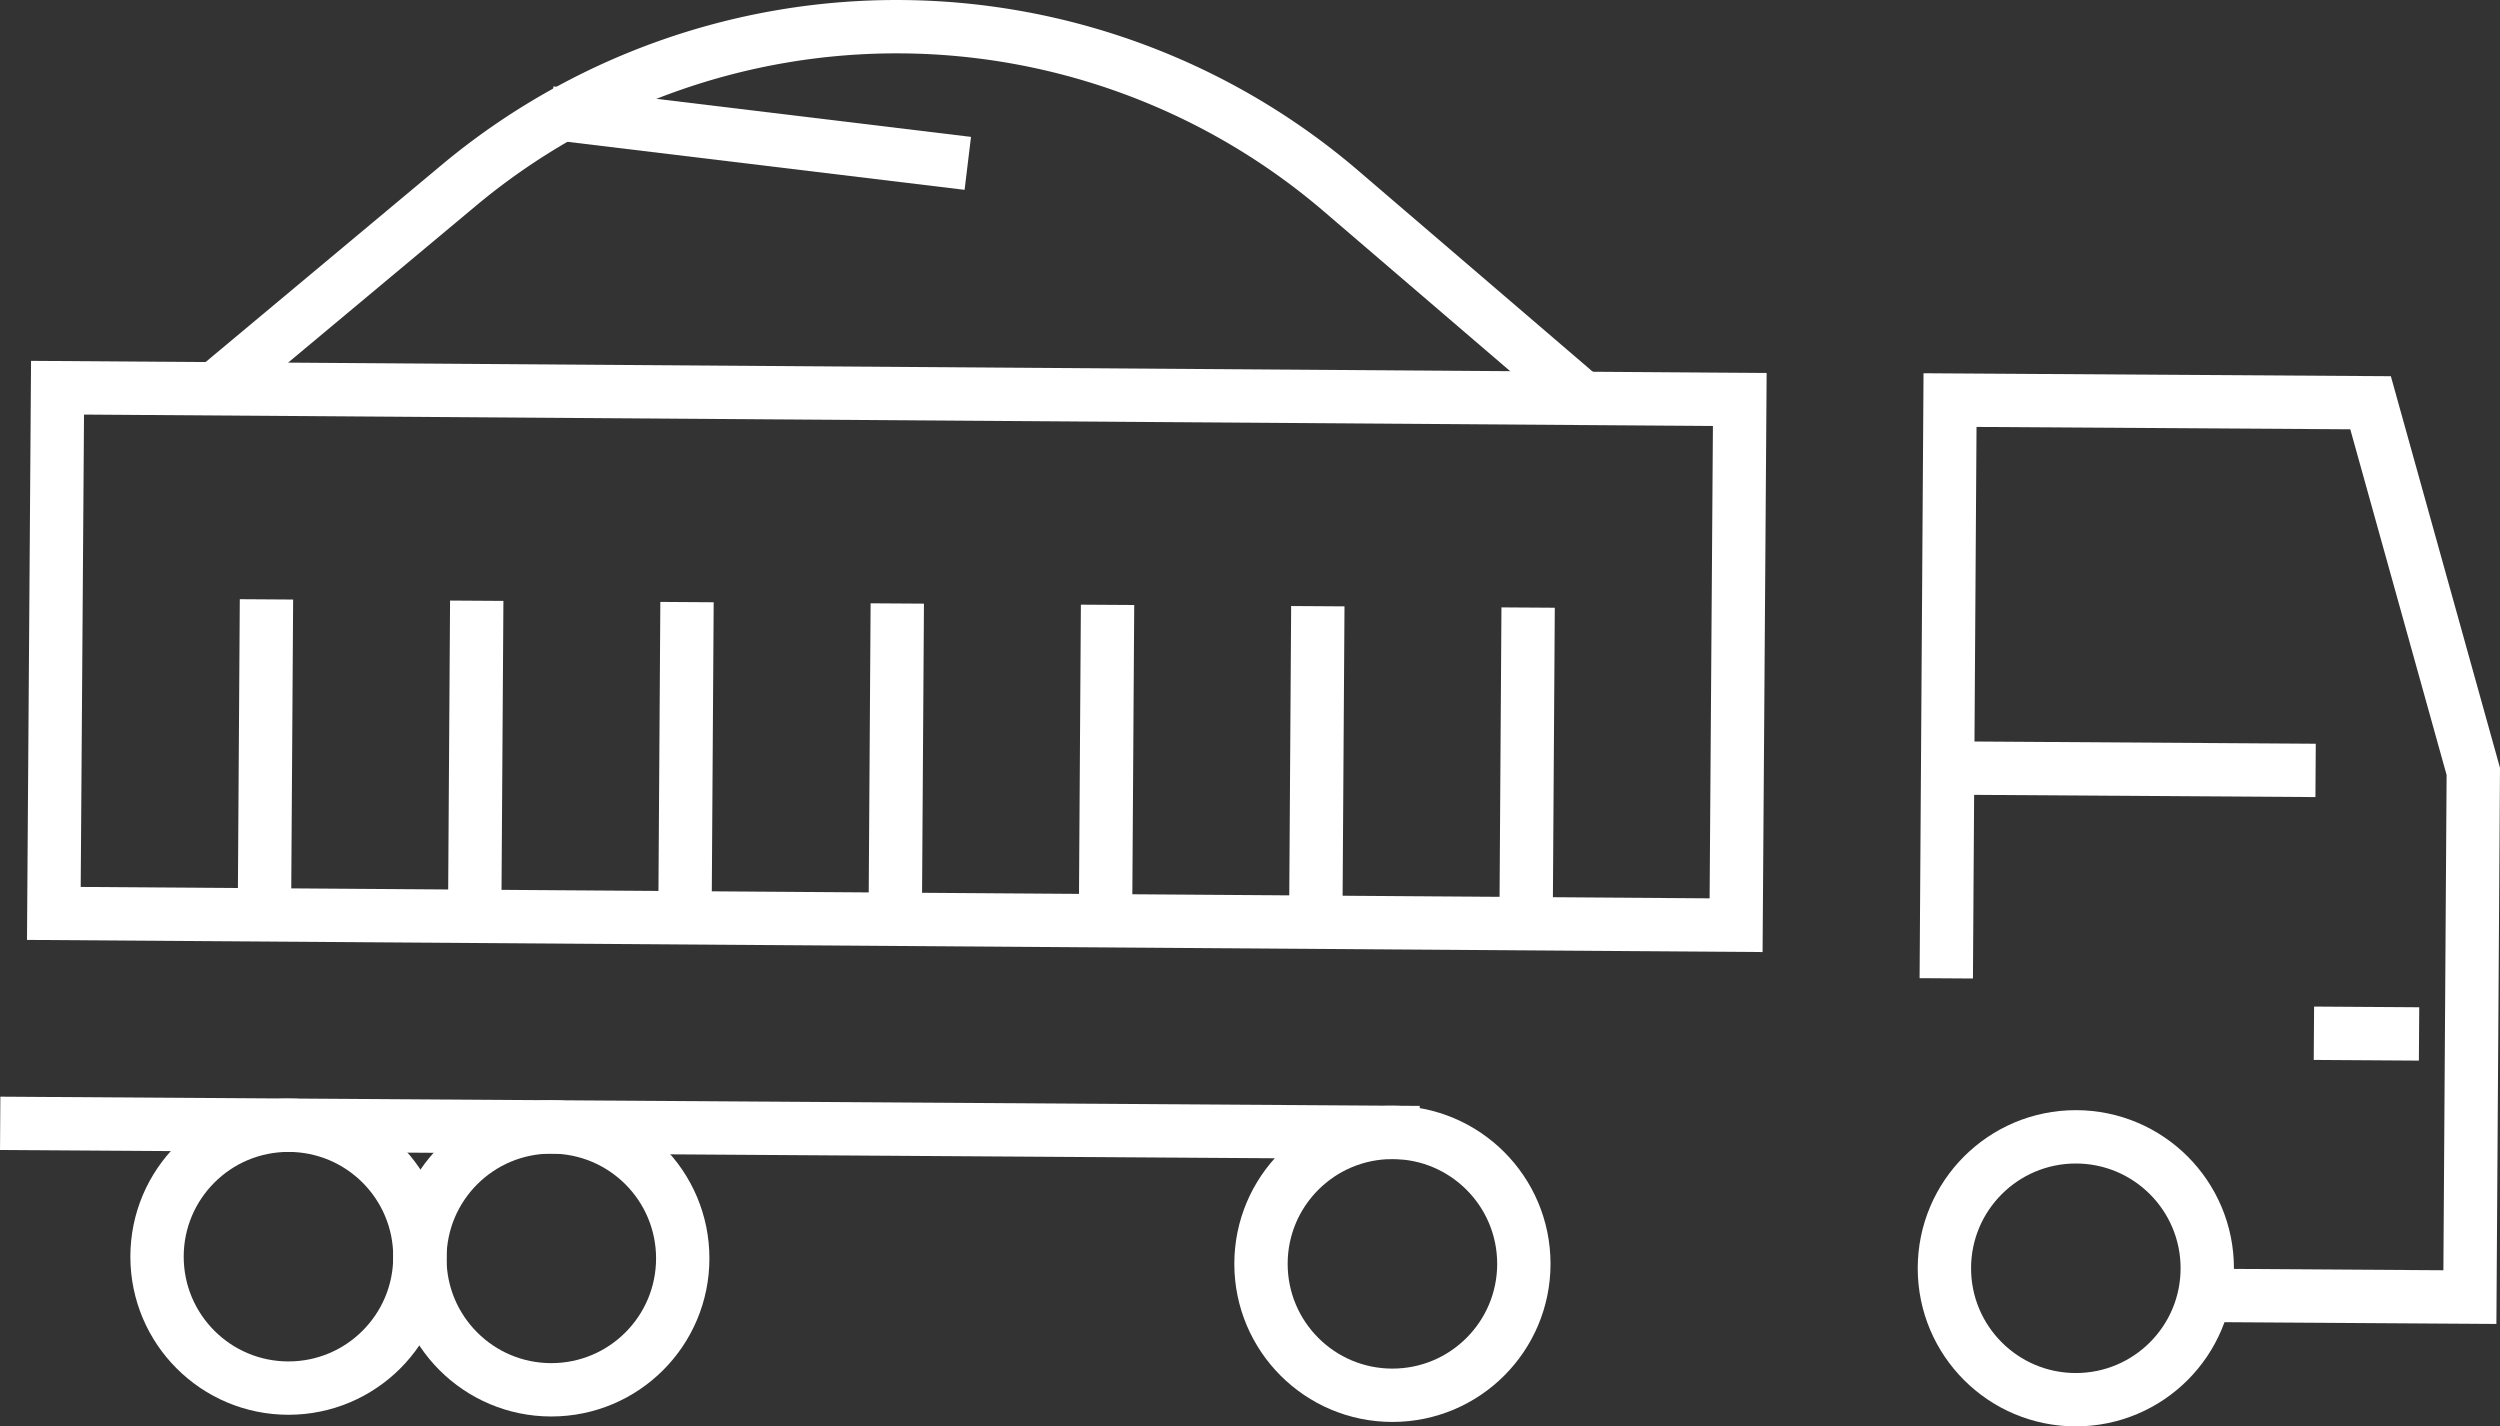
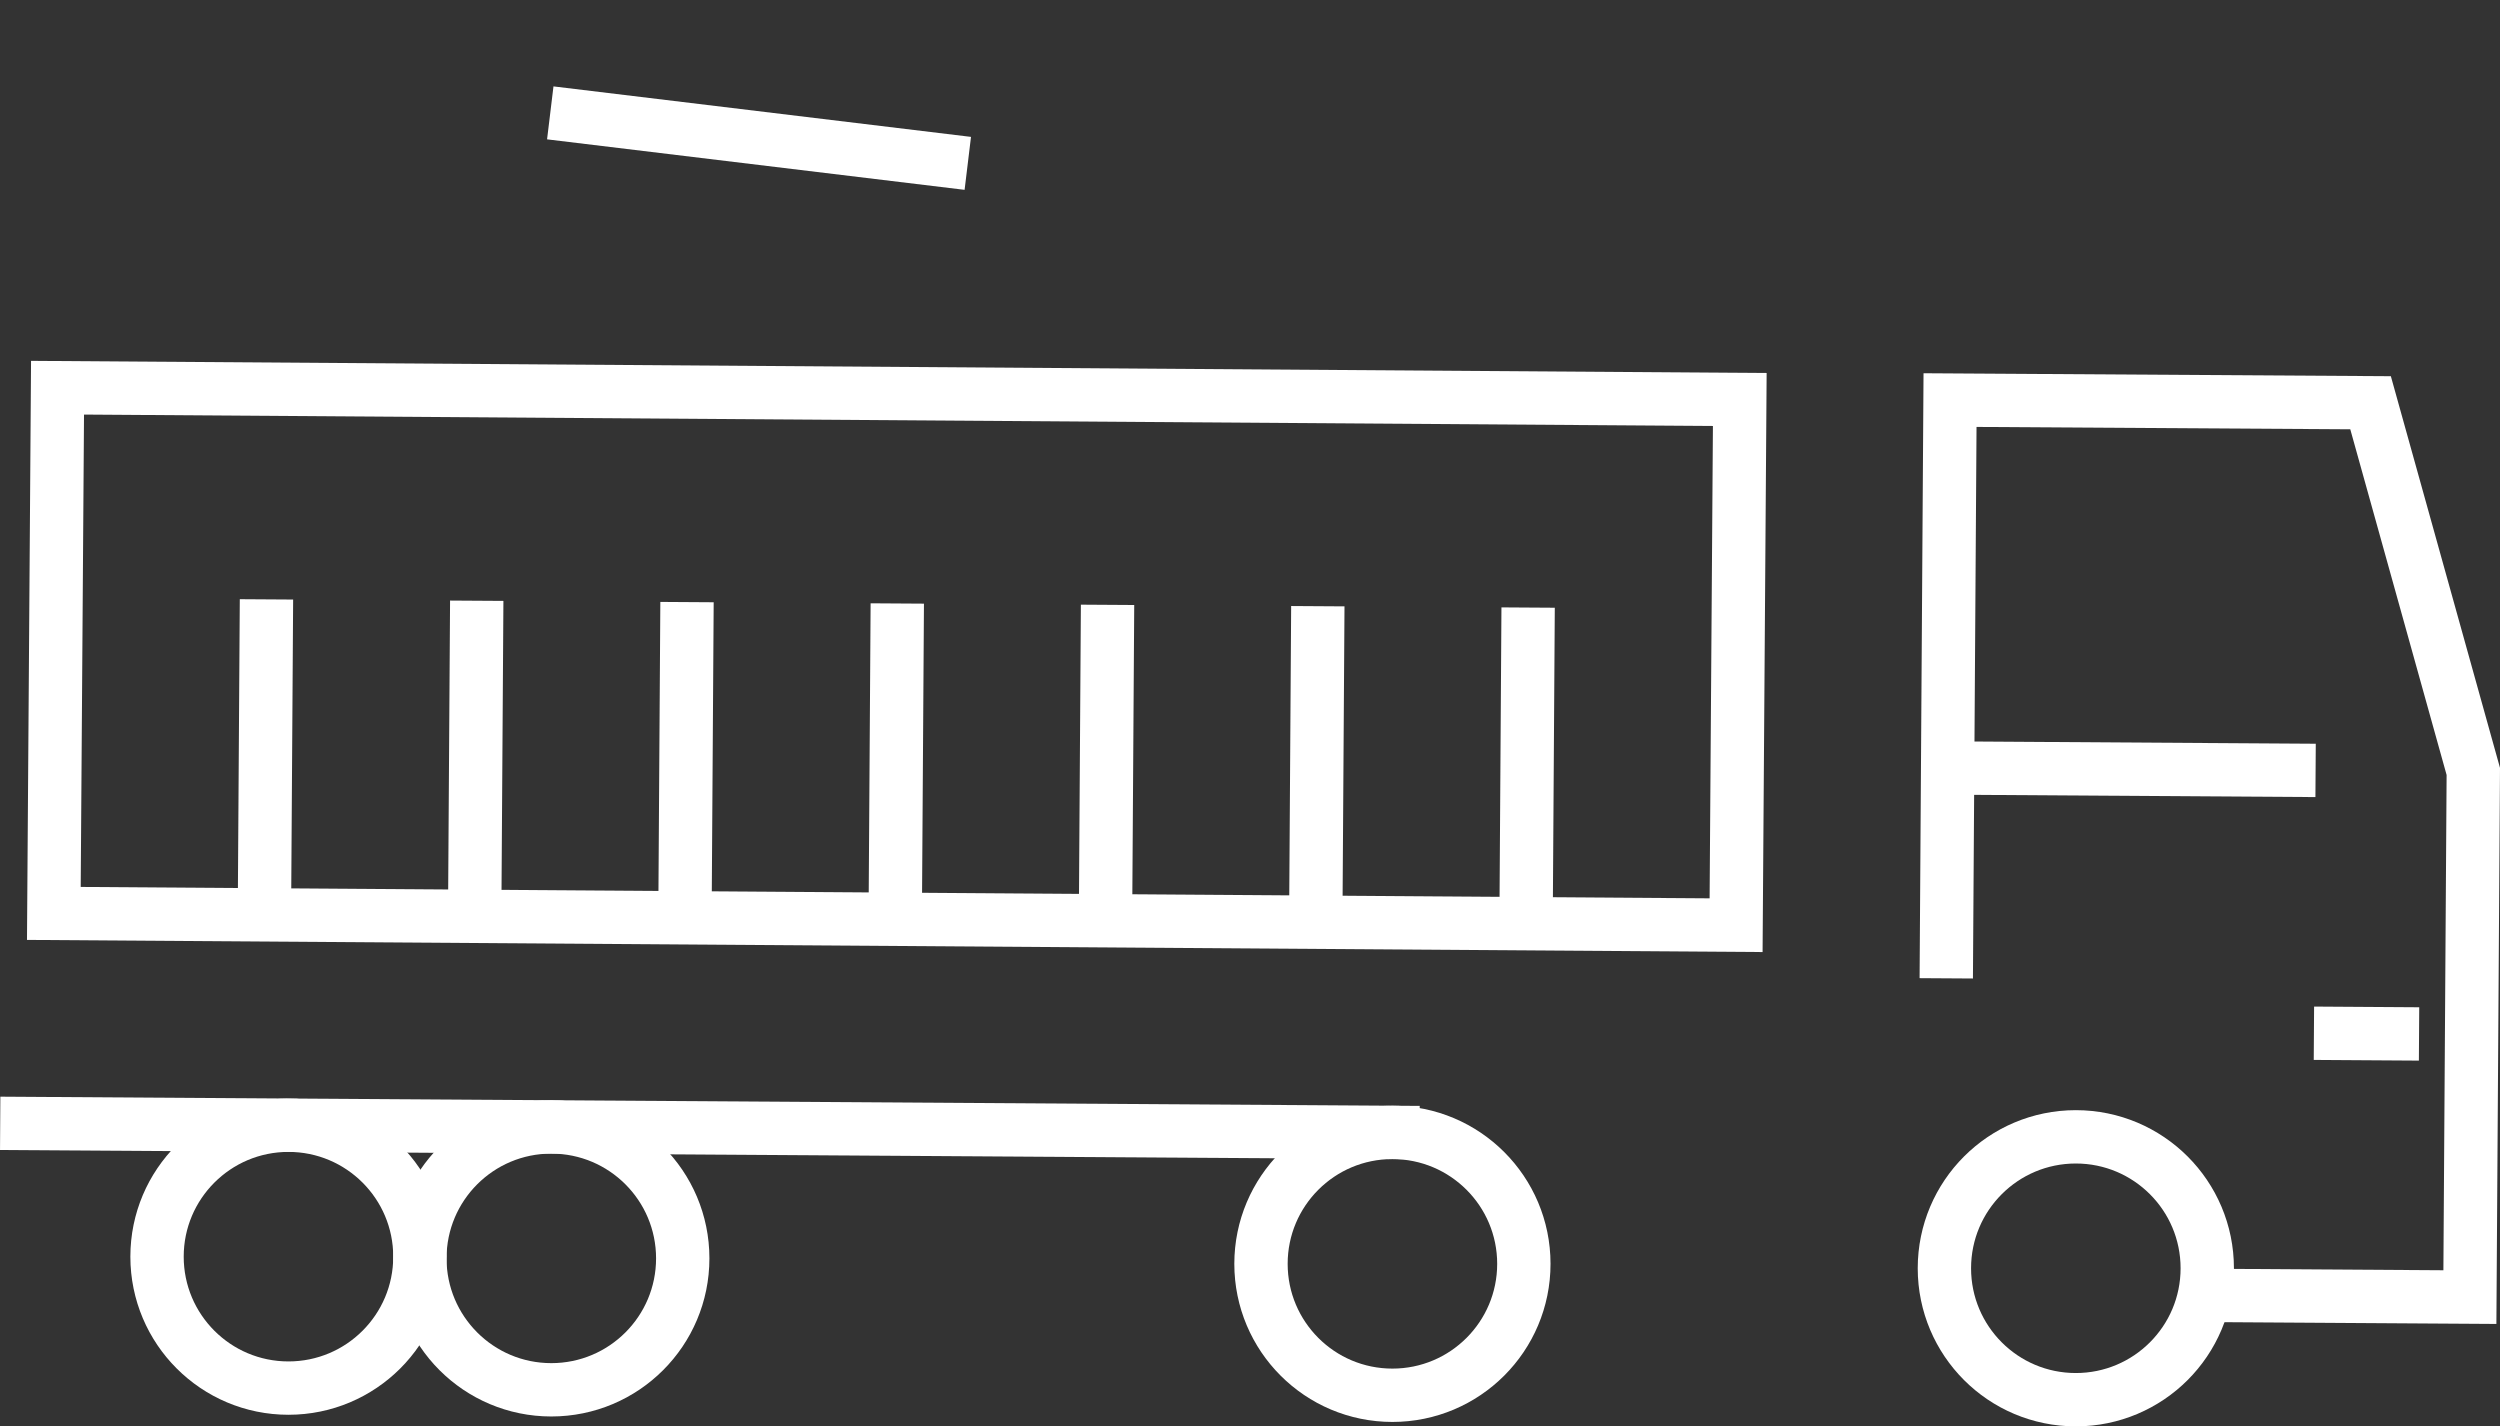
<svg xmlns="http://www.w3.org/2000/svg" width="93.736" height="53.481" viewBox="0 0 93.736 53.481">
  <rect x="0" y="0" width="93.736" height="53.481" fill="#333333" stroke="none" />
  <g id="Group_26372" data-name="Group 26372" transform="translate(0.007 1)">
    <circle id="Ellipse_352" data-name="Ellipse 352" cx="4.928" cy="4.928" r="4.928" transform="translate(72.897 41.625)" fill="none" stroke="#fff" stroke-miterlimit="10" stroke-width="2" />
    <circle id="Ellipse_353" data-name="Ellipse 353" cx="4.928" cy="4.928" r="4.928" transform="translate(47.273 41.459)" fill="none" stroke="#fff" stroke-miterlimit="10" stroke-width="2" />
    <circle id="Ellipse_354" data-name="Ellipse 354" cx="4.928" cy="4.928" r="4.928" transform="translate(5.881 41.19)" fill="none" stroke="#fff" stroke-miterlimit="10" stroke-width="2" />
    <circle id="Ellipse_355" data-name="Ellipse 355" cx="4.928" cy="4.928" r="4.928" transform="translate(15.736 41.254)" fill="none" stroke="#fff" stroke-miterlimit="10" stroke-width="2" />
    <path id="Path_94264" data-name="Path 94264" d="M934.92,340.864l9.855.064.128-19.71-3.852-13.823-15.768-.1-.141,21.681" transform="translate(-852.175 -293.294)" fill="none" stroke="#fff" stroke-miterlimit="10" stroke-width="2" />
    <line id="Line_629" data-name="Line 629" x2="15.655" y2="1.893" transform="translate(20.625 3.232)" fill="none" stroke="#fff" stroke-miterlimit="10" stroke-width="2" />
    <line id="Line_630" data-name="Line 630" x1="13.797" y1="0.09" transform="translate(73.018 27.796)" fill="none" stroke="#fff" stroke-miterlimit="10" stroke-width="2" />
    <line id="Line_631" data-name="Line 631" x1="3.942" y1="0.026" transform="translate(86.752 37.741)" fill="none" stroke="#fff" stroke-miterlimit="10" stroke-width="2" />
    <rect id="Rectangle_14848" data-name="Rectangle 14848" width="63.075" height="19.711" transform="matrix(1, 0.007, -0.007, 1, 2.15, 13.537)" fill="none" stroke="#fff" stroke-miterlimit="10" stroke-width="2" />
    <line id="Line_632" data-name="Line 632" y1="11.826" x2="0.077" transform="translate(9.907 21.473)" fill="none" stroke="#fff" stroke-miterlimit="10" stroke-width="2" />
    <line id="Line_633" data-name="Line 633" y1="11.826" x2="0.077" transform="translate(17.791 21.524)" fill="none" stroke="#fff" stroke-miterlimit="10" stroke-width="2" />
    <line id="Line_634" data-name="Line 634" y1="11.826" x2="0.077" transform="translate(25.675 21.575)" fill="none" stroke="#fff" stroke-miterlimit="10" stroke-width="2" />
    <line id="Line_635" data-name="Line 635" y1="11.826" x2="0.077" transform="translate(33.559 21.627)" fill="none" stroke="#fff" stroke-miterlimit="10" stroke-width="2" />
    <line id="Line_636" data-name="Line 636" y1="11.826" x2="0.077" transform="translate(41.443 21.678)" fill="none" stroke="#fff" stroke-miterlimit="10" stroke-width="2" />
    <line id="Line_637" data-name="Line 637" y1="11.826" x2="0.077" transform="translate(49.327 21.729)" fill="none" stroke="#fff" stroke-miterlimit="10" stroke-width="2" />
    <line id="Line_638" data-name="Line 638" y1="11.826" x2="0.077" transform="translate(57.212 21.78)" fill="none" stroke="#fff" stroke-miterlimit="10" stroke-width="2" />
    <line id="Line_639" data-name="Line 639" x1="53.218" y1="0.346" transform="translate(0 41.119)" fill="none" stroke="#fff" stroke-miterlimit="10" stroke-width="2" />
-     <path id="Path_94265" data-name="Path 94265" d="M894.747,303.593l-9.02-7.734a25.617,25.617,0,0,0-33.081-.238l-9.146,7.637" transform="translate(-835.436 -289.683)" fill="none" stroke="#fff" stroke-miterlimit="10" stroke-width="2" />
  </g>
</svg>